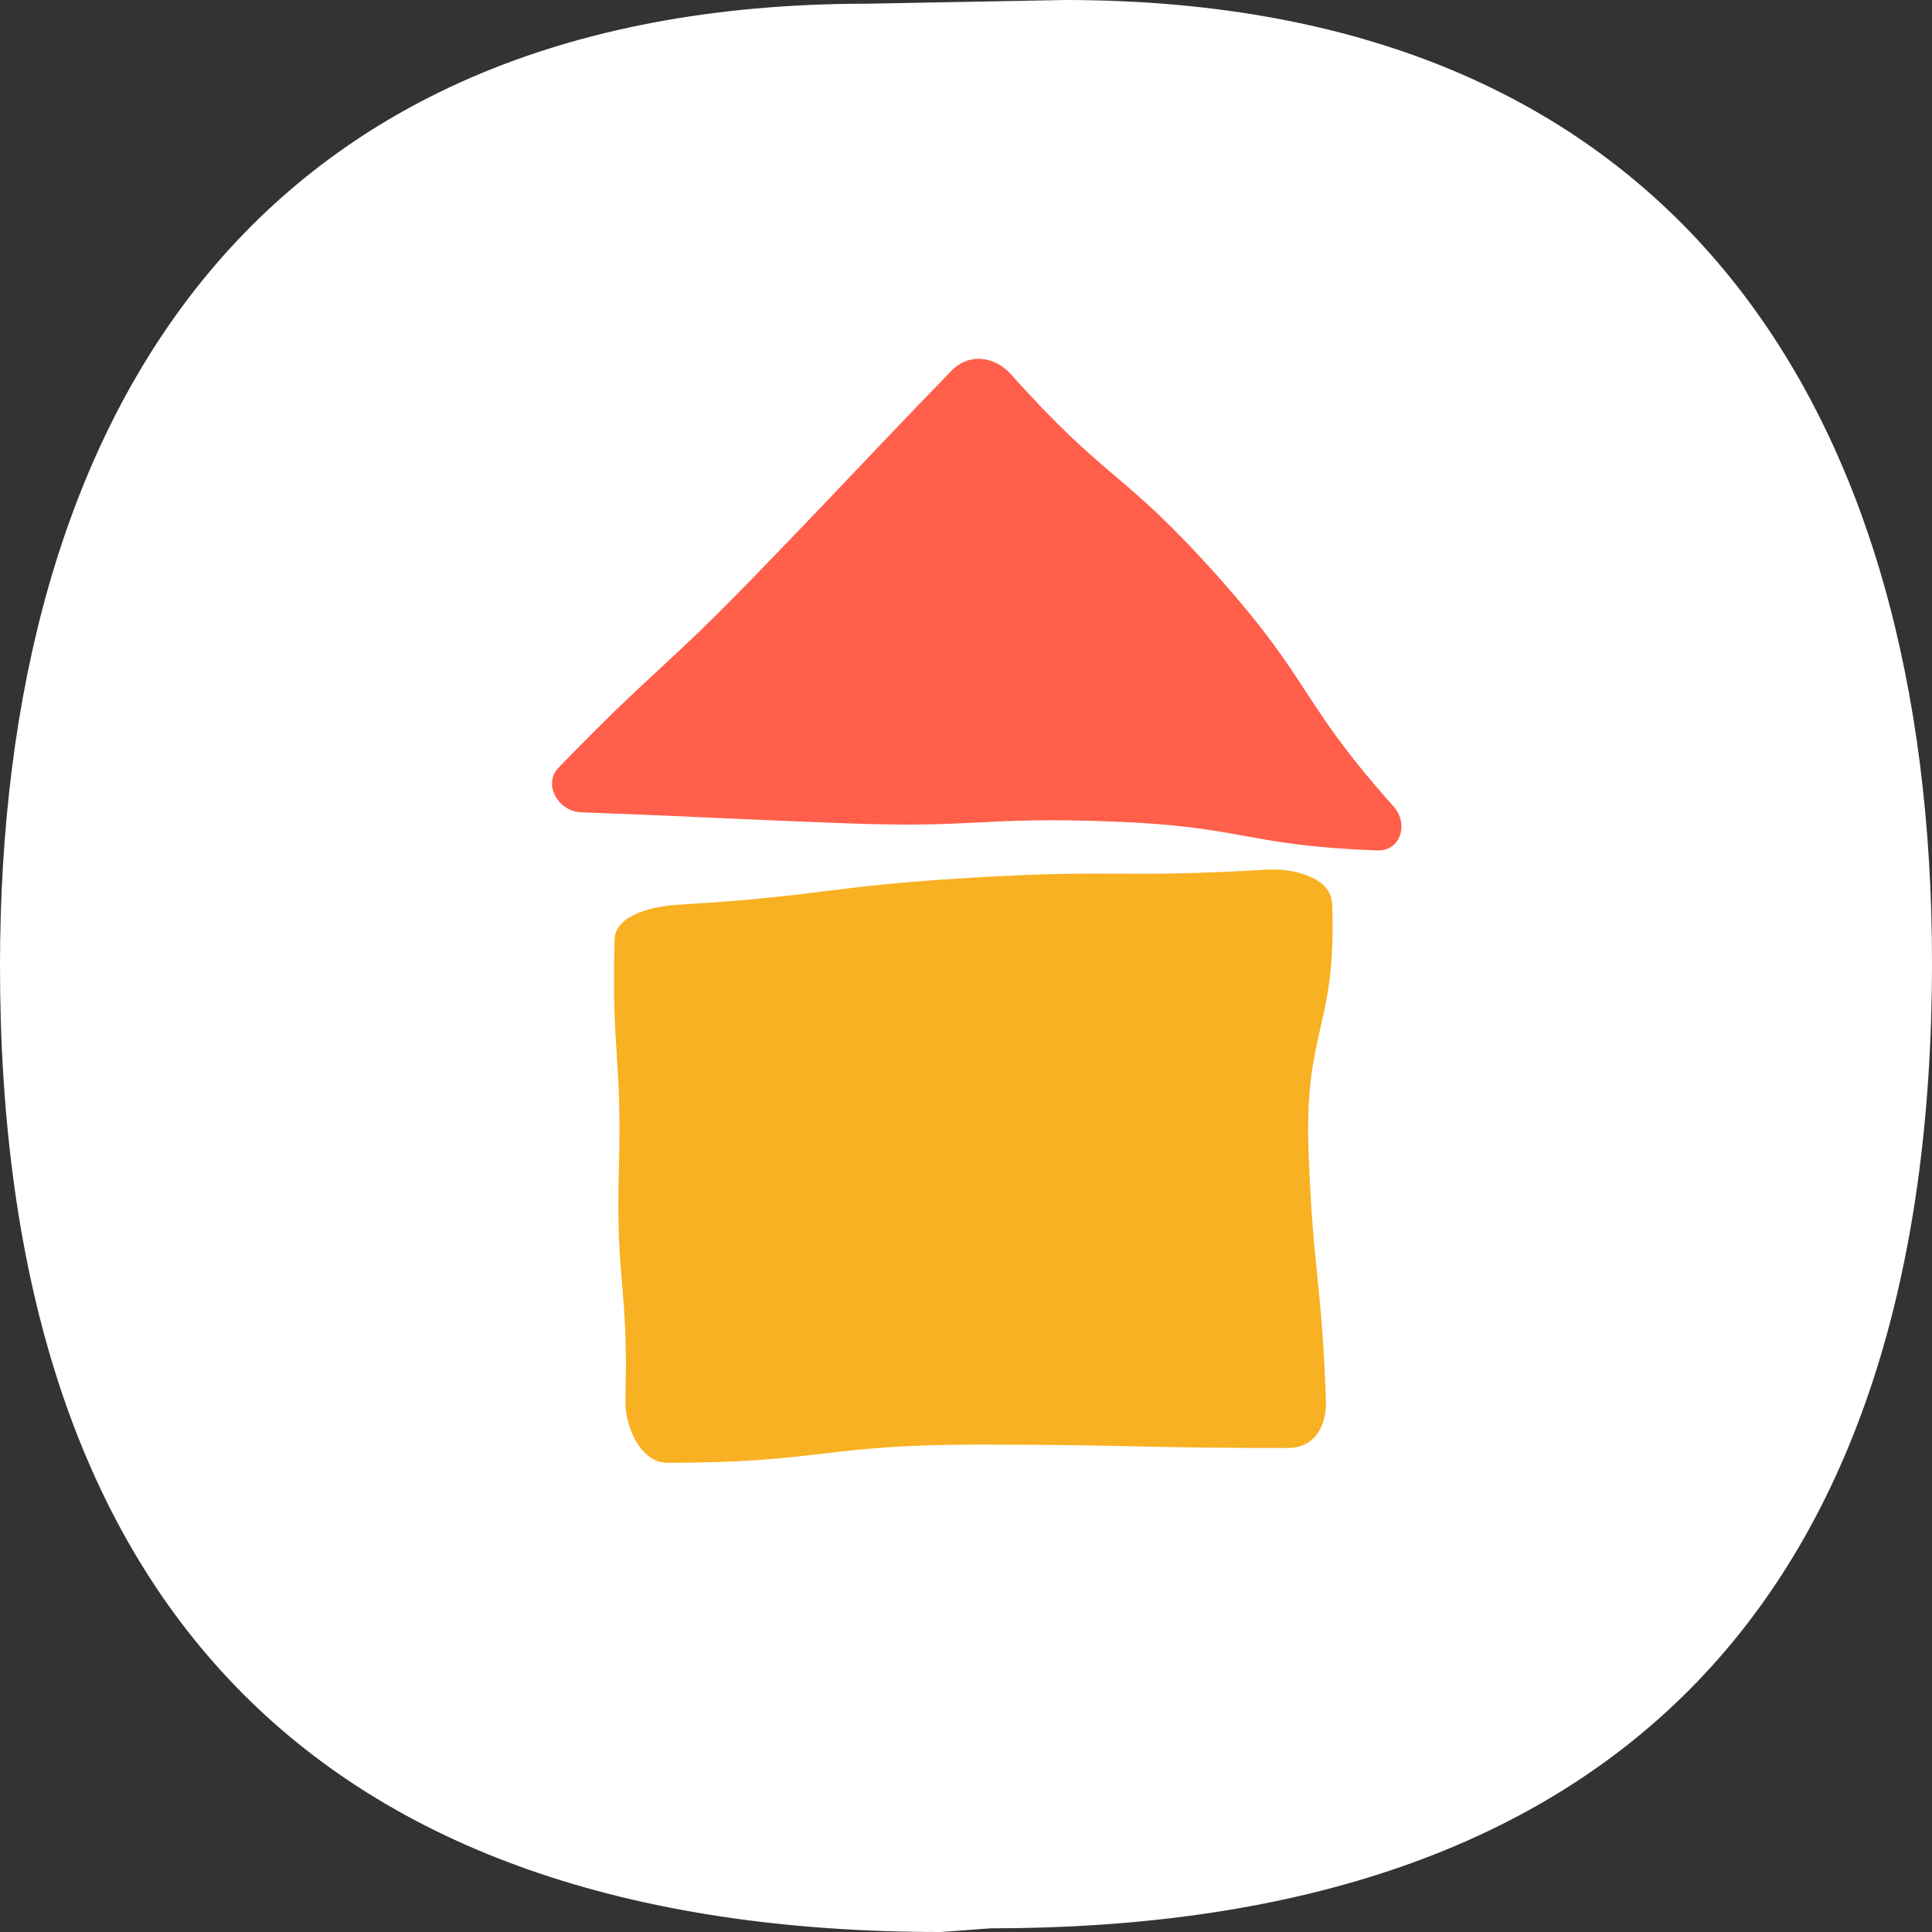
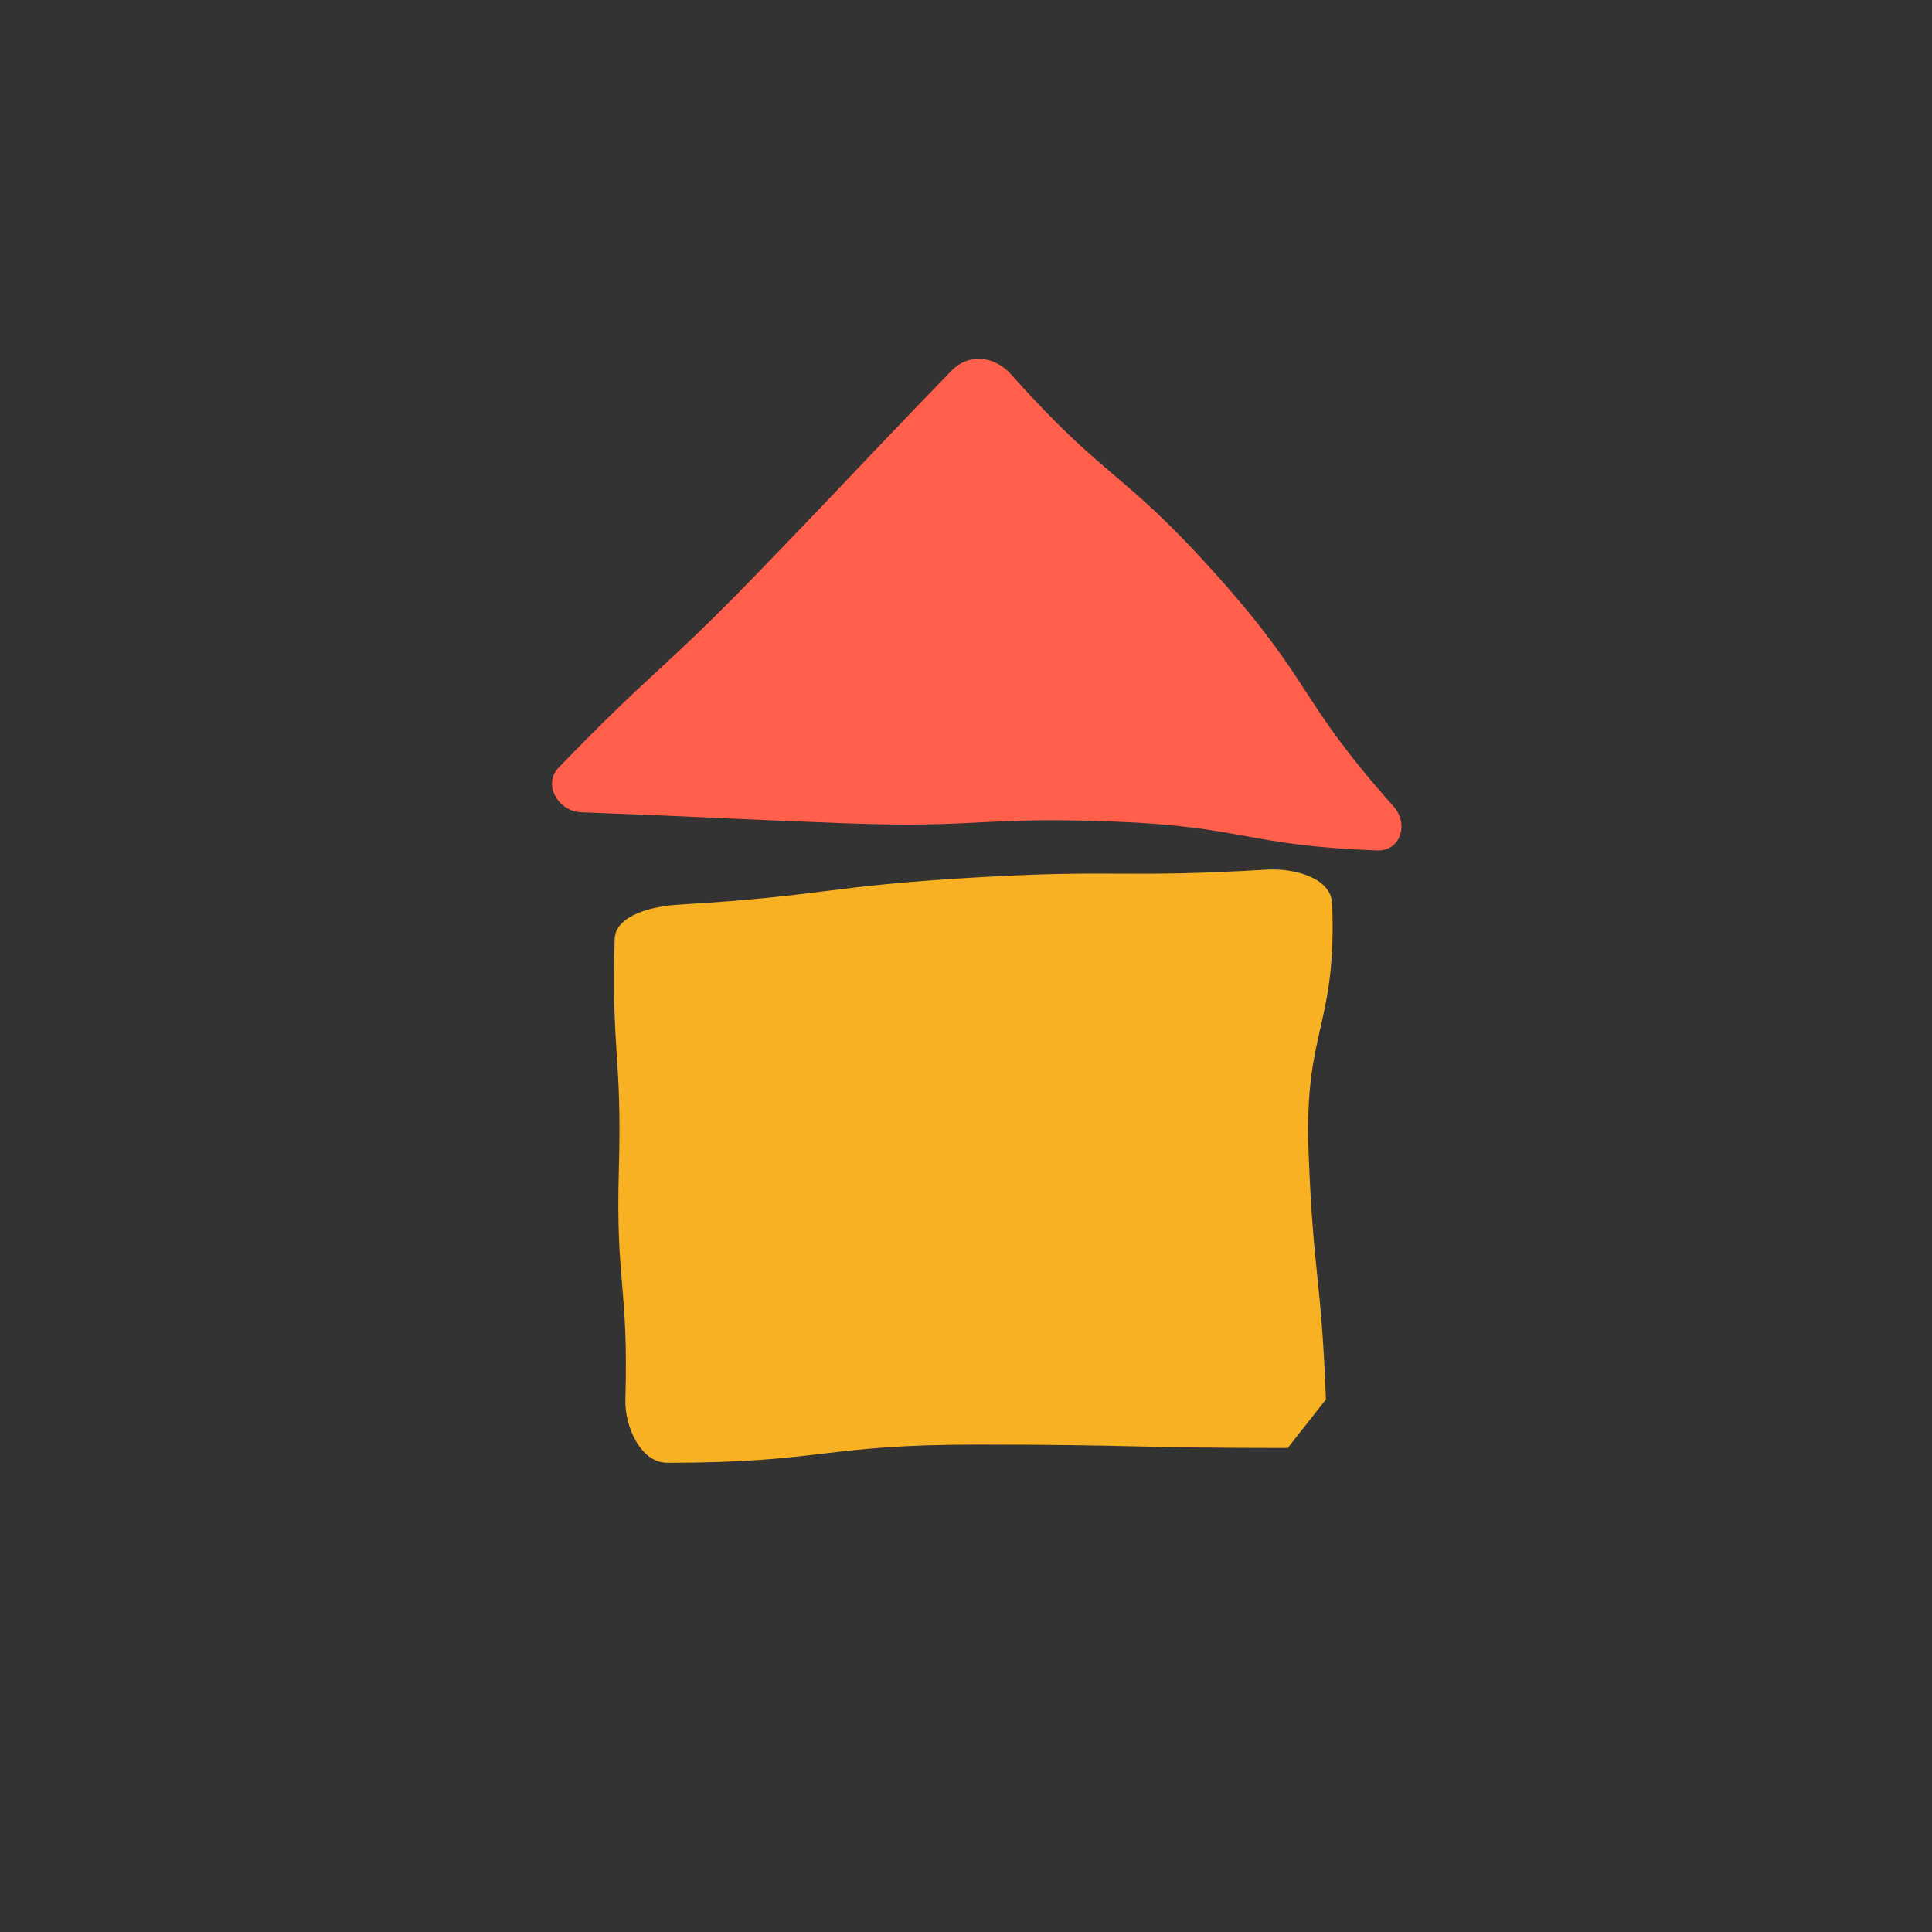
<svg xmlns="http://www.w3.org/2000/svg" width="70px" height="70px" viewBox="0 0 70 70" version="1.1">
  <rect x="0" y="0" width="70" height="70" fill="#333333" stroke="none" />
  <title>locatie</title>
  <g id="locatie" stroke="none" stroke-width="1" fill="none" fill-rule="evenodd">
-     <path d="M34.096,70 C11.364,70 0,57.892 0,35.006 C0,15.268 9.066,0.134 31.414,0.134 L38.586,0 C60.934,0 70,15.135 70,34.872 C70,57.758 58.636,69.866 35.904,69.866 L34.096,70 Z" id="Path-Copy-3" fill="#FFFFFF" />
    <g id="Group-6" transform="translate(20, 13)">
-       <path d="M26.656,39.464 C21.036,39.464 21.036,39.341 15.417,39.341 C9.797,39.341 9.797,40 4.177,40 C3.208,40 2.631,38.684 2.658,37.715 C2.776,33.551 2.305,33.537 2.422,29.373 C2.539,25.208 2.152,25.197 2.269,21.033 C2.294,20.141 3.678,19.832 4.568,19.779 C9.9,19.463 9.88,19.116 15.212,18.8 C20.544,18.484 20.565,18.826 25.897,18.509 C26.86,18.453 28.231,18.784 28.267,19.748 C28.437,24.229 27.243,24.274 27.413,28.755 C27.584,33.236 27.871,33.225 28.041,37.706 C28.078,38.68 27.632,39.464 26.656,39.464" id="Fill-1" fill="#F8B122" />
+       <path d="M26.656,39.464 C21.036,39.464 21.036,39.341 15.417,39.341 C9.797,39.341 9.797,40 4.177,40 C3.208,40 2.631,38.684 2.658,37.715 C2.776,33.551 2.305,33.537 2.422,29.373 C2.539,25.208 2.152,25.197 2.269,21.033 C2.294,20.141 3.678,19.832 4.568,19.779 C9.9,19.463 9.88,19.116 15.212,18.8 C20.544,18.484 20.565,18.826 25.897,18.509 C26.86,18.453 28.231,18.784 28.267,19.748 C28.437,24.229 27.243,24.274 27.413,28.755 C27.584,33.236 27.871,33.225 28.041,37.706 " id="Fill-1" fill="#F8B122" />
      <g id="Group-5" fill="#FF5F4B">
        <path d="M29.899,17.813 C25.09,17.633 25.115,16.945 20.306,16.765 C15.496,16.585 15.481,17.01 10.671,16.831 C5.861,16.651 5.862,16.61 1.052,16.43 C0.222,16.399 -0.342,15.413 0.236,14.816 C3.753,11.181 3.955,11.376 7.471,7.741 C10.988,4.106 10.953,4.072 14.469,0.437 C15.102,-0.217 16.034,-0.107 16.64,0.572 C20.116,4.472 20.655,3.992 24.131,7.893 C27.607,11.793 27.017,12.32 30.493,16.22 C31.056,16.852 30.745,17.844 29.899,17.813" id="Fill-3" />
      </g>
    </g>
  </g>
</svg>